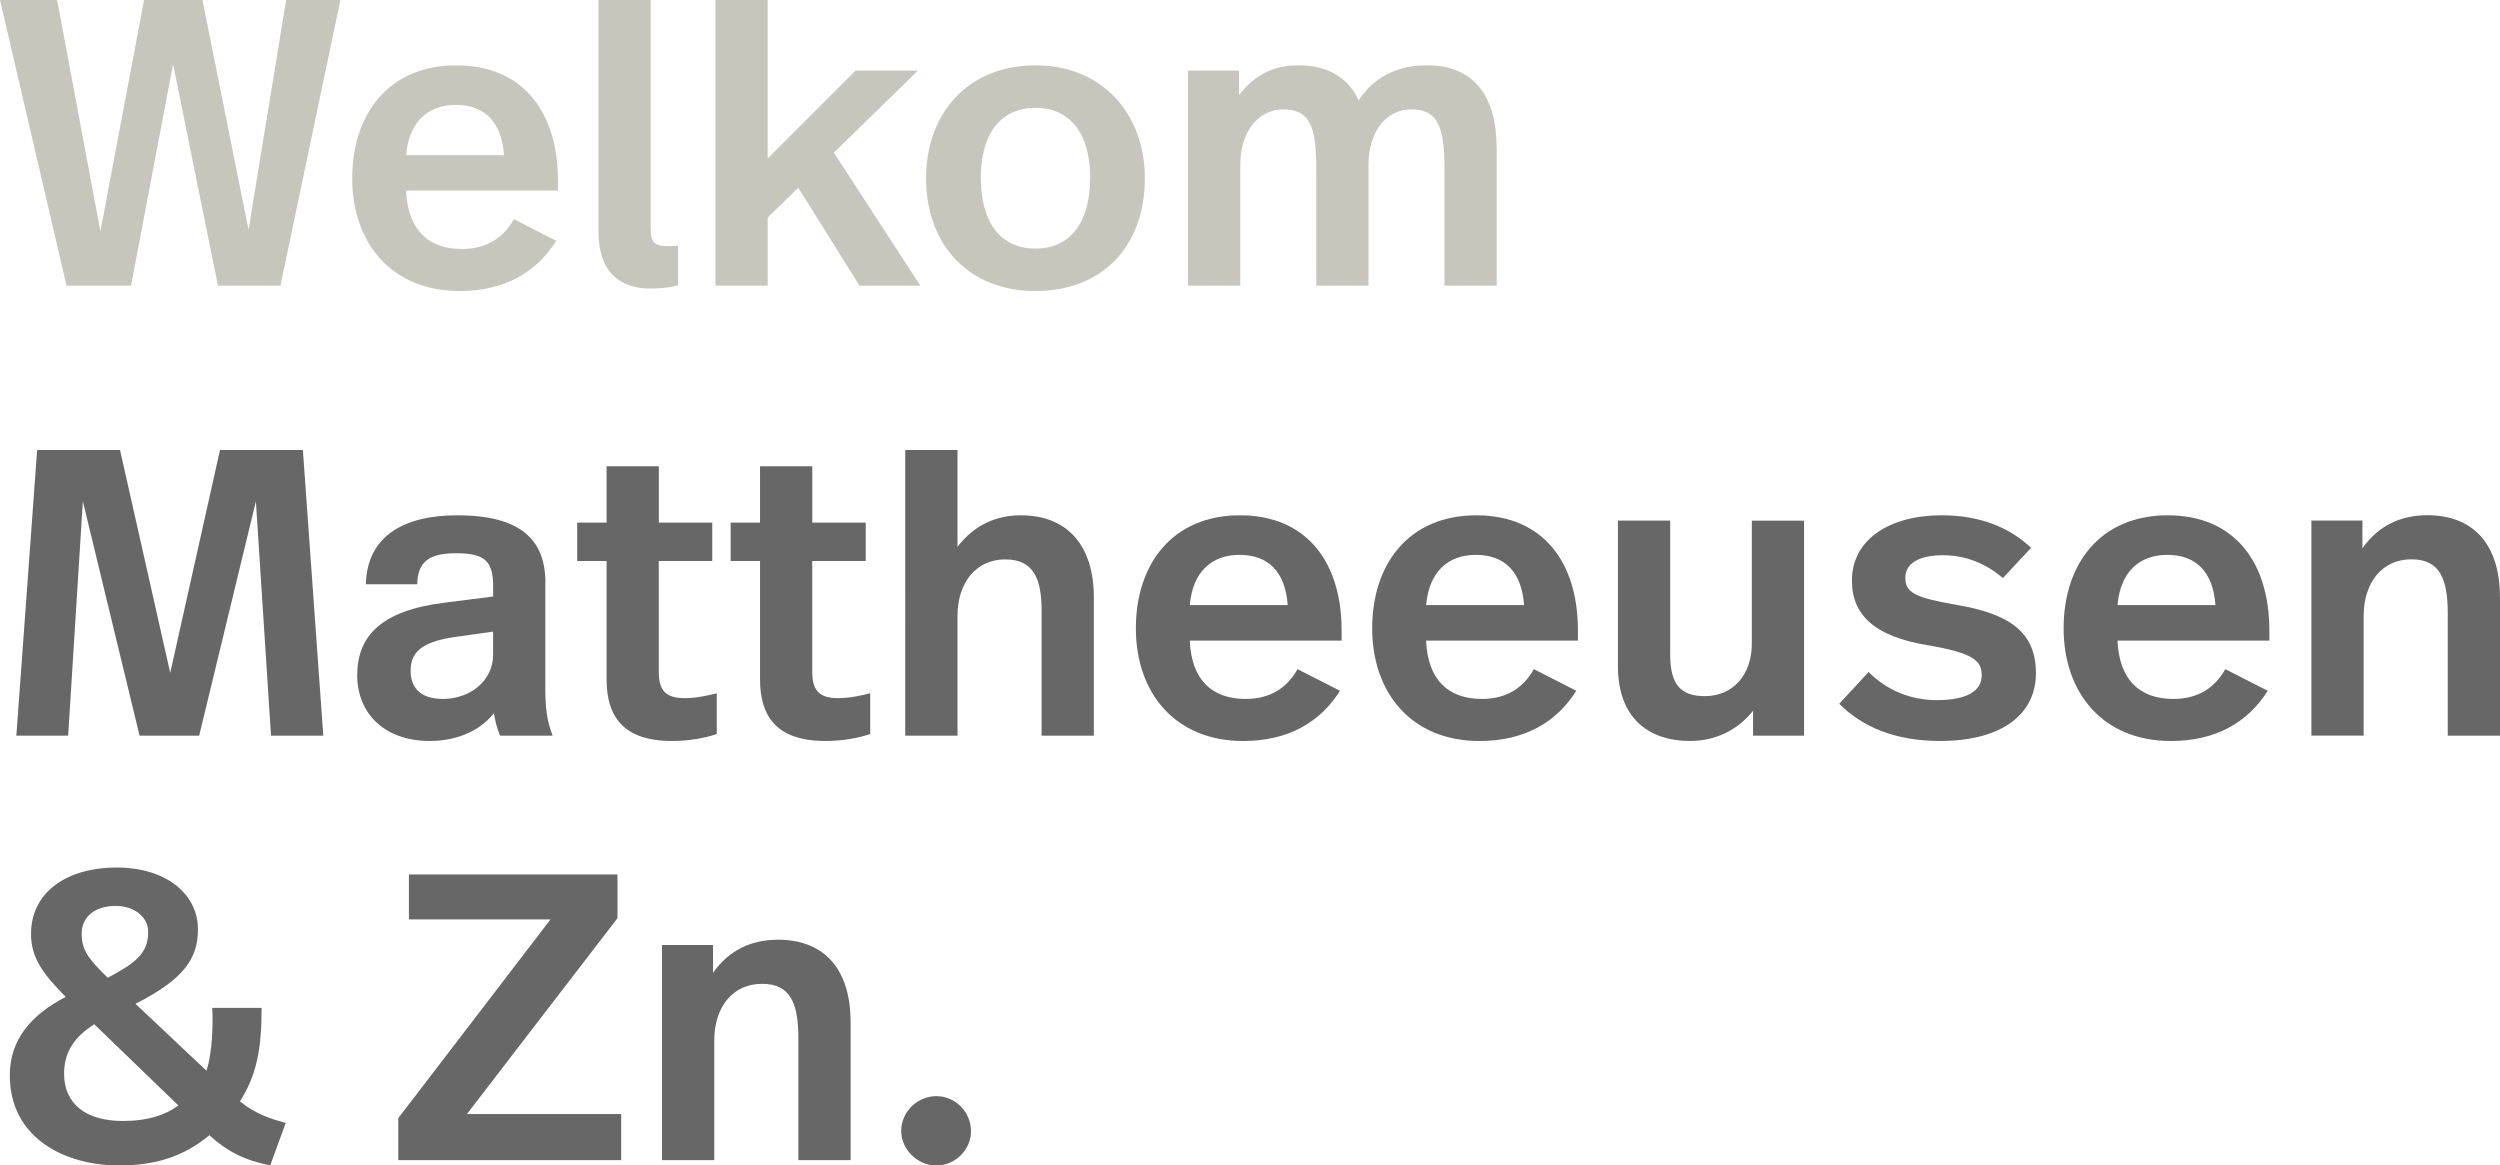
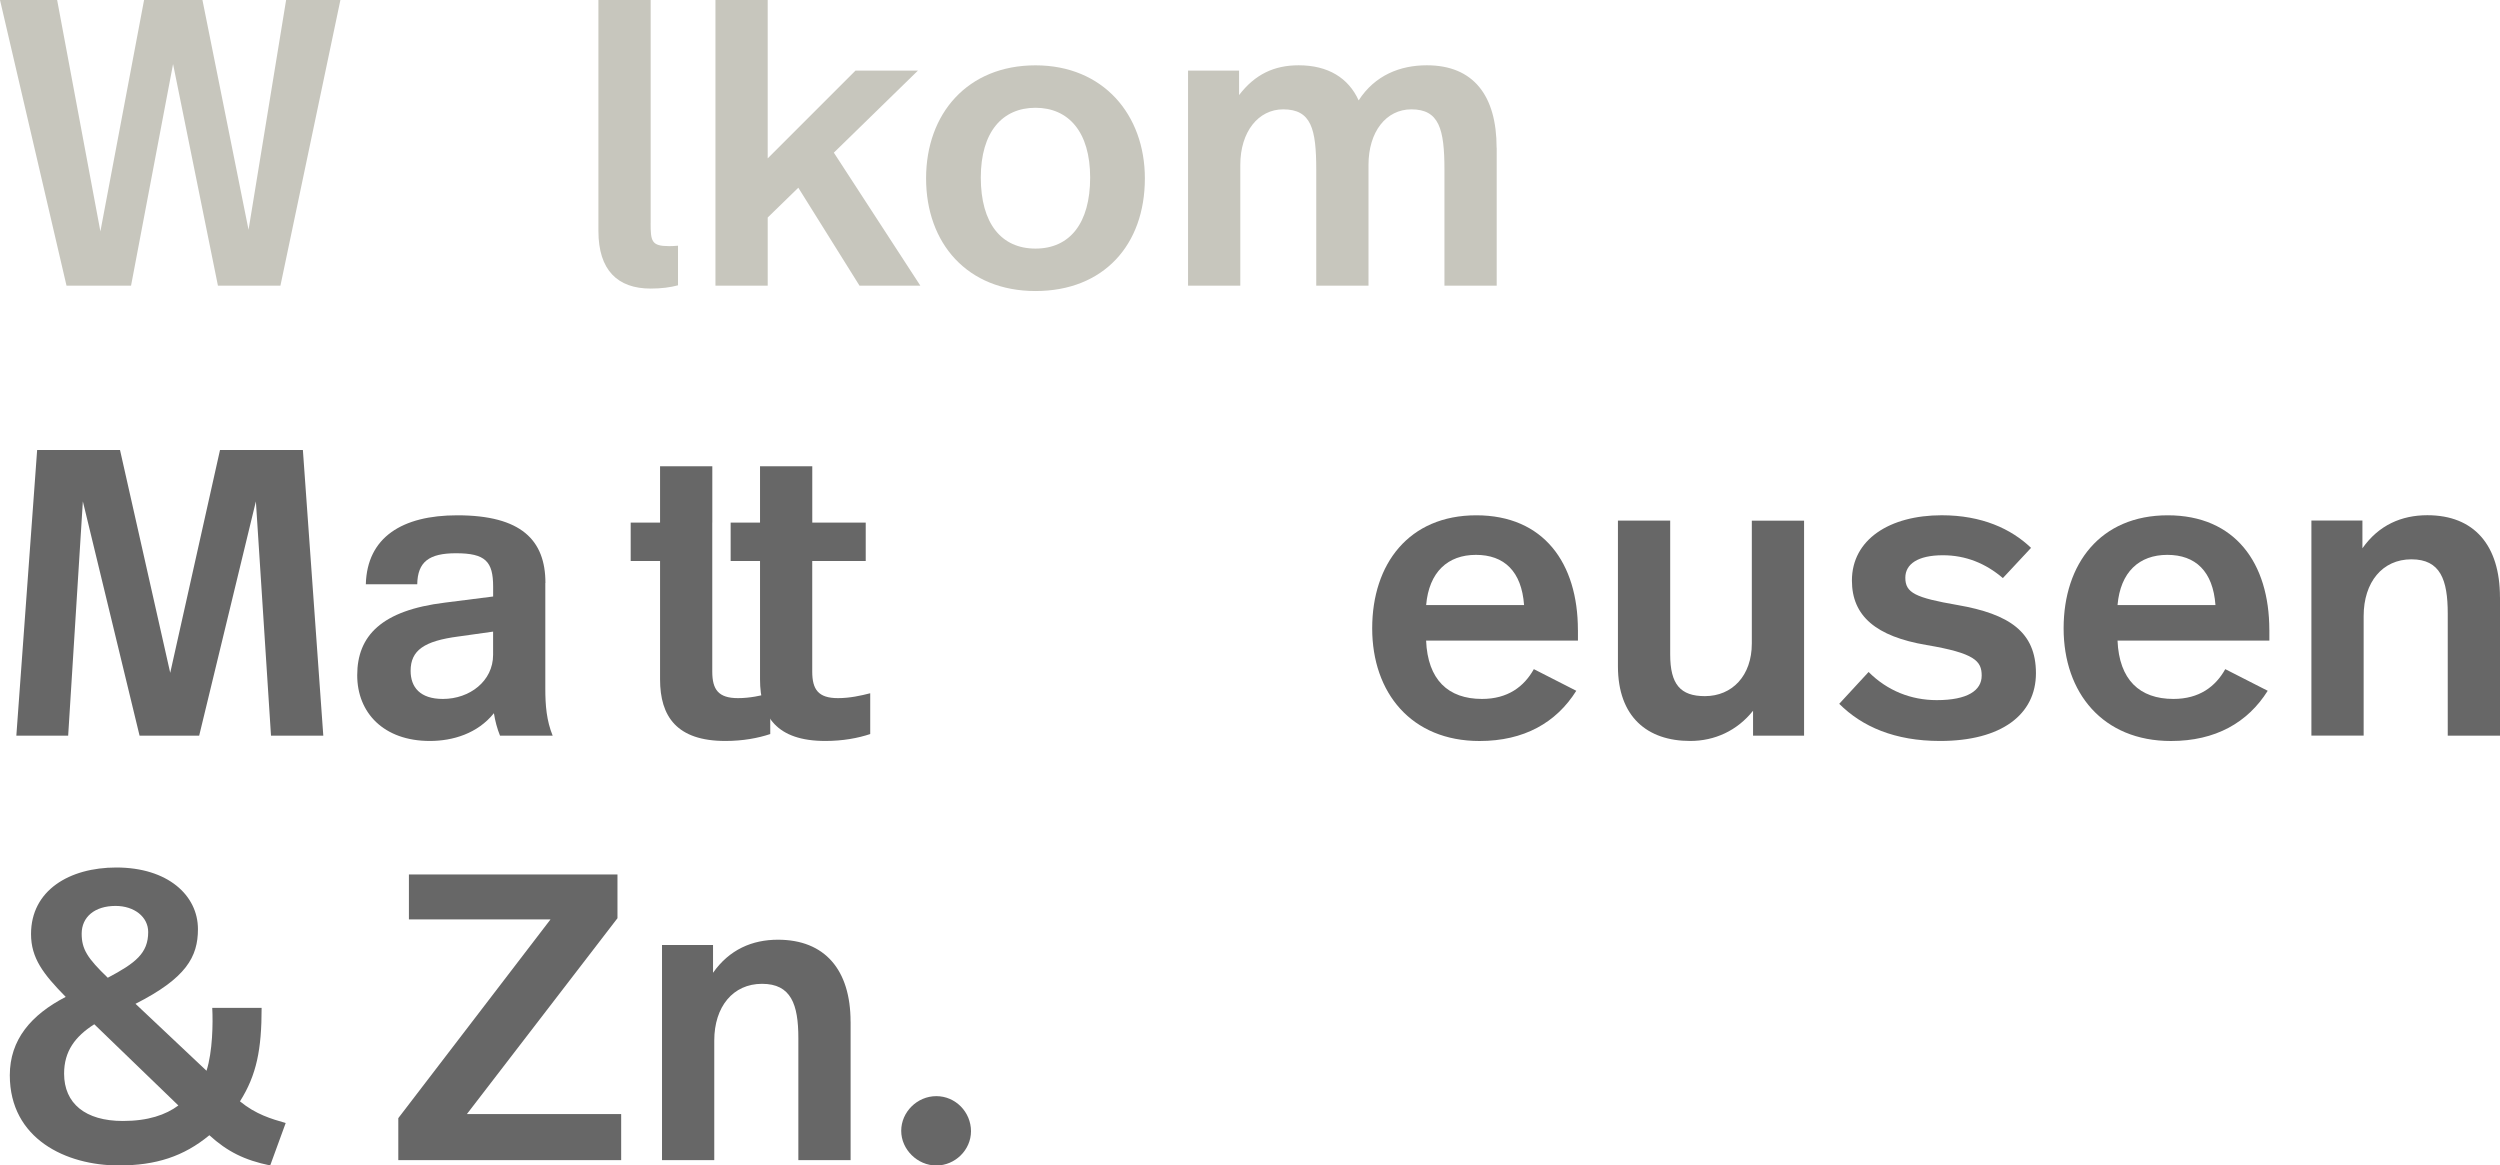
<svg xmlns="http://www.w3.org/2000/svg" id="Layer_1" viewBox="0 0 588.93 274.55">
  <defs>
    <style>.cls-1{fill:#676767;}.cls-2{fill:#c7c6bd;}</style>
  </defs>
  <g>
    <path class="cls-2" d="M66.05,67.3h-14.71L40.77,15.09l-9.9,52.21H15.67L0,0H13.46l10.19,54.51L33.94,0h13.75l10.86,54.13L67.4,0h12.79l-14.13,67.3Z" />
-     <path class="cls-2" d="M131.44,42.4v2.5h-35.77c.38,9.23,5.19,13.75,13.17,13.75,6.06,0,9.9-2.88,12.21-7.02l10,5.1c-4.71,7.5-12.31,11.83-22.79,11.83-16.06,0-25.29-11.35-25.29-26.54s8.65-26.63,24.52-26.63,23.94,11.25,23.94,27.02Zm-35.77-5.86h23.07c-.58-7.98-4.71-11.83-11.34-11.83s-11.06,4.04-11.73,11.83Z" />
    <path class="cls-2" d="M153.27,52.5c0,4.33,.19,5.48,4.33,5.48,.58,0,.96,0,2.12-.1v9.33c-1.73,.48-3.94,.77-6.44,.77-7.79,0-12.31-4.33-12.31-13.56V0h12.31V52.5Z" />
    <path class="cls-2" d="M180.86,37.3l20.67-20.67h14.71l-19.81,19.33,20.38,31.34h-14.33l-14.42-23.08-7.21,7.02v16.06h-12.31V0h12.31V37.3Z" />
    <path class="cls-2" d="M269.7,42.02c0,15.67-9.71,26.54-25.77,26.54s-25.77-11.25-25.77-26.54,9.81-26.63,25.77-26.63,25.77,11.63,25.77,26.63Zm-38.65-.19c0,10.77,4.81,16.73,12.88,16.73s12.88-5.96,12.88-16.73-5.1-16.44-12.88-16.44-12.88,5.67-12.88,16.44Z" />
    <path class="cls-2" d="M352.58,34.8v32.5h-12.31v-27.31c0-9.61-1.25-14.23-7.79-14.23-5.96,0-10.1,5.29-10.1,13.08v28.46h-12.31v-27.31c0-9.61-1.15-14.23-7.79-14.23-5.86,0-10.1,5.29-10.1,13.08v28.46h-12.31V16.63h12.02v5.77c3.75-4.9,8.27-7.02,14.04-7.02,6.92,0,11.73,2.98,14.13,8.27,3.85-5.96,9.81-8.27,16.06-8.27,10.96,0,16.44,7.11,16.44,19.42Z" />
  </g>
  <g>
    <path class="cls-1" d="M76.15,173.3h-12.31l-3.56-55.19-13.36,55.19h-14.04l-13.36-55.19-3.46,55.19H3.85l4.9-67.3H28.27l11.83,52.5,11.73-52.5h19.52l4.81,67.3Z" />
    <path class="cls-1" d="M128.46,137.34v24.9c0,3.94,.29,7.5,1.73,11.06h-12.4c-.67-1.63-1.15-3.46-1.44-5.29-3.85,4.81-9.71,6.54-15.09,6.54-10.86,0-17.11-6.63-17.11-15.48,0-9.33,5.77-15.29,20.67-17.11l11.35-1.44v-2.31c0-5.96-1.83-7.88-8.75-7.88-6.35,0-9.04,2.02-9.13,7.31h-12.11c.29-11.06,8.56-16.25,21.54-16.25,15.09,0,20.77,5.86,20.77,15.96Zm-20.48,12.6c-8.08,1.06-11.25,3.27-11.25,8.08,0,3.85,2.21,6.63,7.6,6.63,6.35,0,11.83-4.23,11.83-10.38v-5.48l-8.17,1.15Z" />
-     <path class="cls-1" d="M155.19,123.11h12.6v9.04h-12.6v26.06c0,4.23,1.44,6.25,6.06,6.25,2.79,0,5.38-.58,7.6-1.15v9.61c-2.88,.96-6.44,1.63-10.58,1.63-11.44,0-15.38-5.77-15.38-14.52v-27.88h-6.92v-9.04h6.92v-13.27h12.31v13.27Z" />
+     <path class="cls-1" d="M155.19,123.11h12.6v9.04v26.06c0,4.23,1.44,6.25,6.06,6.25,2.79,0,5.38-.58,7.6-1.15v9.61c-2.88,.96-6.44,1.63-10.58,1.63-11.44,0-15.38-5.77-15.38-14.52v-27.88h-6.92v-9.04h6.92v-13.27h12.31v13.27Z" />
    <path class="cls-1" d="M191.34,123.11h12.6v9.04h-12.6v26.06c0,4.23,1.44,6.25,6.06,6.25,2.79,0,5.38-.58,7.6-1.15v9.61c-2.88,.96-6.44,1.63-10.58,1.63-11.44,0-15.38-5.77-15.38-14.52v-27.88h-6.92v-9.04h6.92v-13.27h12.31v13.27Z" />
-     <path class="cls-1" d="M225.57,128.79c3.85-5,8.94-7.4,14.9-7.4,11.06,0,17.21,7.21,17.21,19.33v32.59h-12.31v-29.42c0-7.31-1.73-12.11-8.56-12.11s-11.25,5.38-11.25,13.36v28.17h-12.31V106h12.31v22.79Z" />
-     <path class="cls-1" d="M316.05,148.4v2.5h-35.77c.38,9.23,5.19,13.75,13.17,13.75,6.06,0,9.9-2.88,12.21-7.02l10,5.1c-4.71,7.5-12.31,11.83-22.79,11.83-16.06,0-25.29-11.35-25.29-26.54s8.65-26.63,24.52-26.63,23.94,11.25,23.94,27.02Zm-35.77-5.86h23.07c-.58-7.98-4.71-11.83-11.34-11.83s-11.06,4.04-11.73,11.83Z" />
    <path class="cls-1" d="M371.72,148.4v2.5h-35.77c.38,9.23,5.19,13.75,13.17,13.75,6.06,0,9.9-2.88,12.21-7.02l10,5.1c-4.71,7.5-12.31,11.83-22.79,11.83-16.06,0-25.29-11.35-25.29-26.54s8.65-26.63,24.52-26.63,23.94,11.25,23.94,27.02Zm-35.77-5.86h23.08c-.58-7.98-4.71-11.83-11.34-11.83s-11.06,4.04-11.73,11.83Z" />
    <path class="cls-1" d="M424.99,173.3h-12.02v-5.87c-3.75,4.71-9.04,7.12-14.81,7.12-10.1,0-17.02-5.67-17.02-17.59v-34.32h12.31v31.54c0,7.02,2.4,9.81,8.17,9.81,6.44,0,11.06-4.81,11.06-12.4v-28.94h12.31v50.67Z" />
    <path class="cls-1" d="M478.45,129.07l-6.63,7.11c-4.04-3.46-8.75-5.38-14.13-5.38-5.96,0-8.85,2.12-8.85,5.29,0,3.56,2.31,4.71,12.31,6.44,12.21,2.12,18.46,6.35,18.46,16.06s-8.08,15.96-22.59,15.96c-10.67,0-18.36-3.37-23.75-8.75l6.92-7.5c4.42,4.42,10,6.63,16.06,6.63,7.31,0,10.58-2.31,10.58-5.77s-1.63-5.29-12.98-7.21c-11.92-2.02-17.59-6.83-17.59-15.19,0-9.71,8.94-15.38,21.15-15.38,9.42,0,16.34,3.17,21.06,7.69Z" />
    <path class="cls-1" d="M534.6,148.4v2.5h-35.77c.38,9.23,5.19,13.75,13.17,13.75,6.06,0,9.9-2.88,12.21-7.02l10,5.1c-4.71,7.5-12.31,11.83-22.79,11.83-16.06,0-25.29-11.35-25.29-26.54s8.65-26.63,24.52-26.63,23.94,11.25,23.94,27.02Zm-35.77-5.86h23.07c-.58-7.98-4.71-11.83-11.34-11.83s-11.06,4.04-11.73,11.83Z" />
    <path class="cls-1" d="M588.93,140.71v32.59h-12.31v-28.75c0-7.98-1.73-12.79-8.56-12.79s-11.25,5.38-11.25,13.36v28.17h-12.31v-50.67h12.02v6.54c3.85-5.48,9.23-7.79,15.29-7.79,11.06,0,17.11,7.11,17.11,19.33Z" />
    <path class="cls-1" d="M2.31,253.3c0-8.37,5-14.23,13.17-18.46-5.29-5.38-8.17-9.13-8.17-14.81,0-10.29,9.04-15.67,20.09-15.67,12.11,0,19.23,6.54,19.23,14.52,0,6.54-2.79,11.54-14.71,17.59l16.73,15.77c1.44-4.52,1.54-11.25,1.35-14.81h11.63c0,9.71-1.15,15.77-5.1,22.02,3.75,3.08,7.4,4.13,10.77,5.1l-3.65,10c-6.06-1.25-10.1-3.27-14.33-7.12-6.06,5-12.6,7.12-21.34,7.12-12.4,0-25.67-6.25-25.67-21.25Zm39.71,7.12l-19.81-19.13c-4.52,2.88-7.11,6.35-7.11,11.63,0,7.02,5,11.15,13.84,11.15,5.96,0,10.1-1.44,13.08-3.65Zm-7.11-40.86c0-3.56-3.27-6.15-7.69-6.15-4.9,0-7.98,2.6-7.98,6.54,0,3.65,1.35,5.77,6.15,10.38,6.54-3.46,9.52-5.77,9.52-10.77Z" />
    <path class="cls-1" d="M145.47,216.29l-35.48,46.15h36.34v10.86h-52.5v-9.9l35.86-46.82h-33.36v-10.58h49.13v10.29Z" />
    <path class="cls-1" d="M200.38,240.71v32.59h-12.31v-28.75c0-7.98-1.73-12.79-8.56-12.79s-11.25,5.38-11.25,13.36v28.17h-12.31v-50.67h12.02v6.54c3.85-5.48,9.23-7.79,15.29-7.79,11.06,0,17.11,7.11,17.11,19.32Z" />
    <path class="cls-1" d="M228.74,266.48c0,4.42-3.75,8.08-8.17,8.08s-8.27-3.75-8.27-8.17,3.75-8.17,8.27-8.17,8.17,3.75,8.17,8.27Z" />
  </g>
</svg>